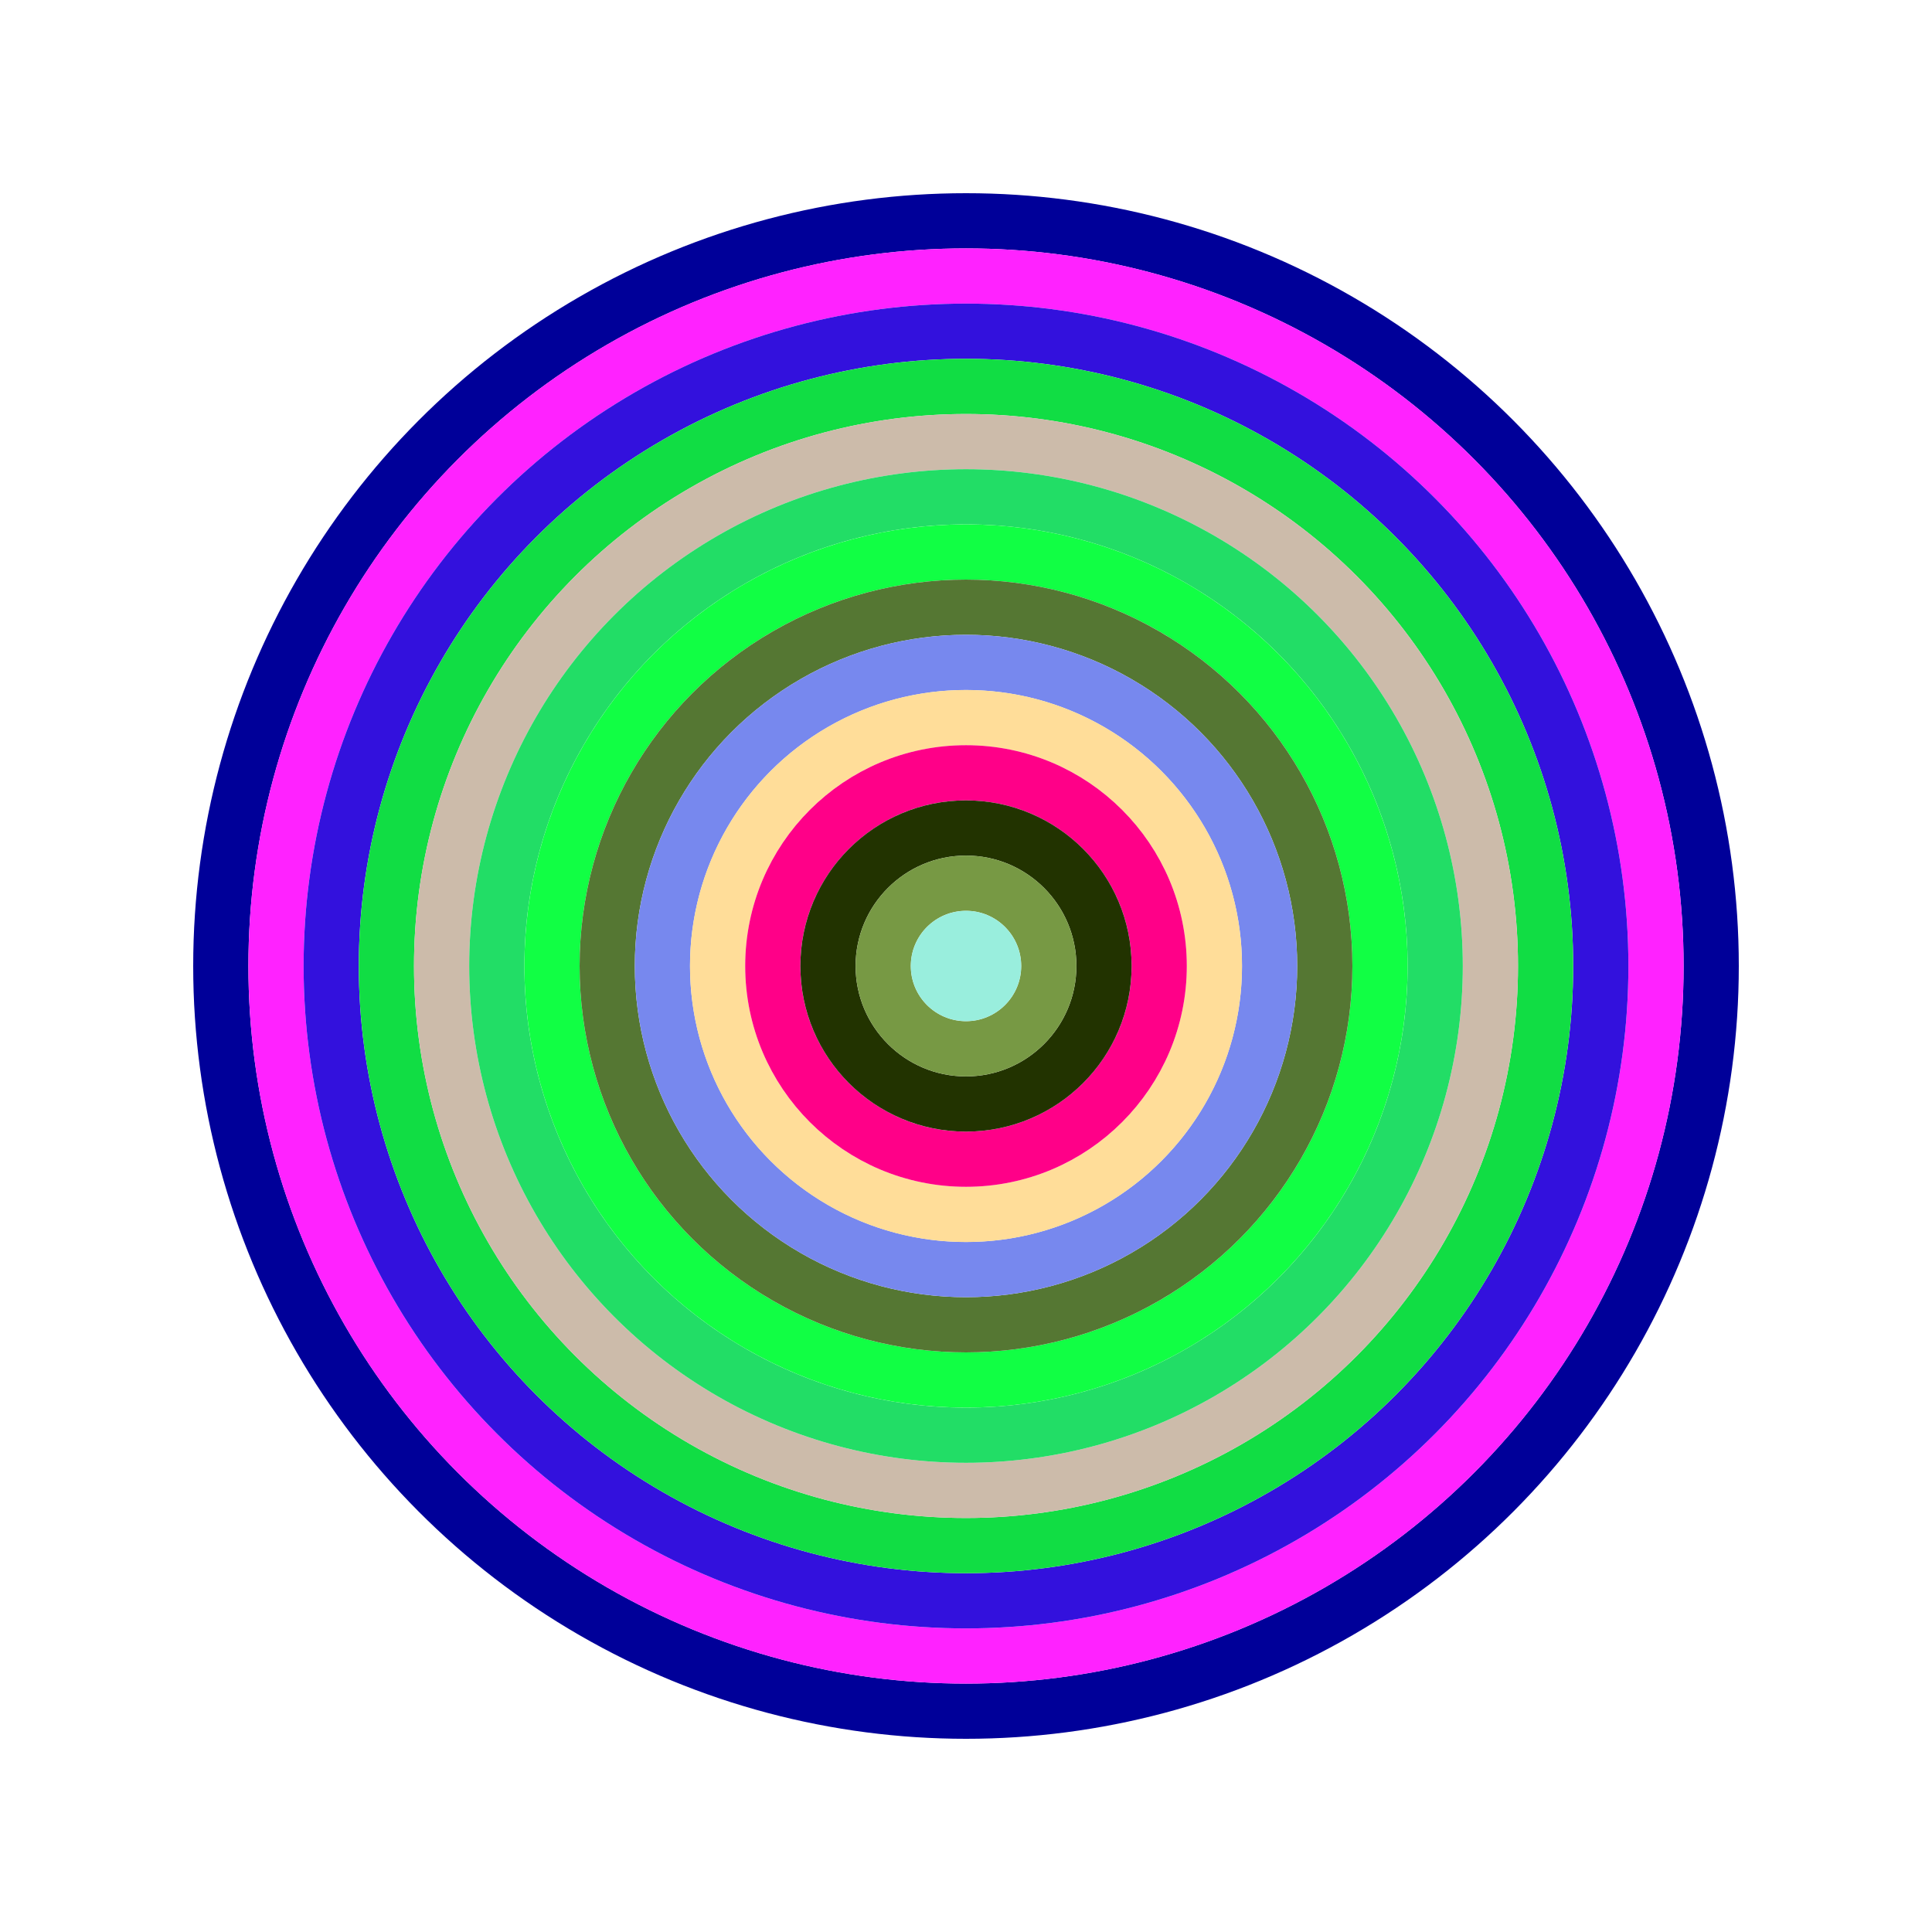
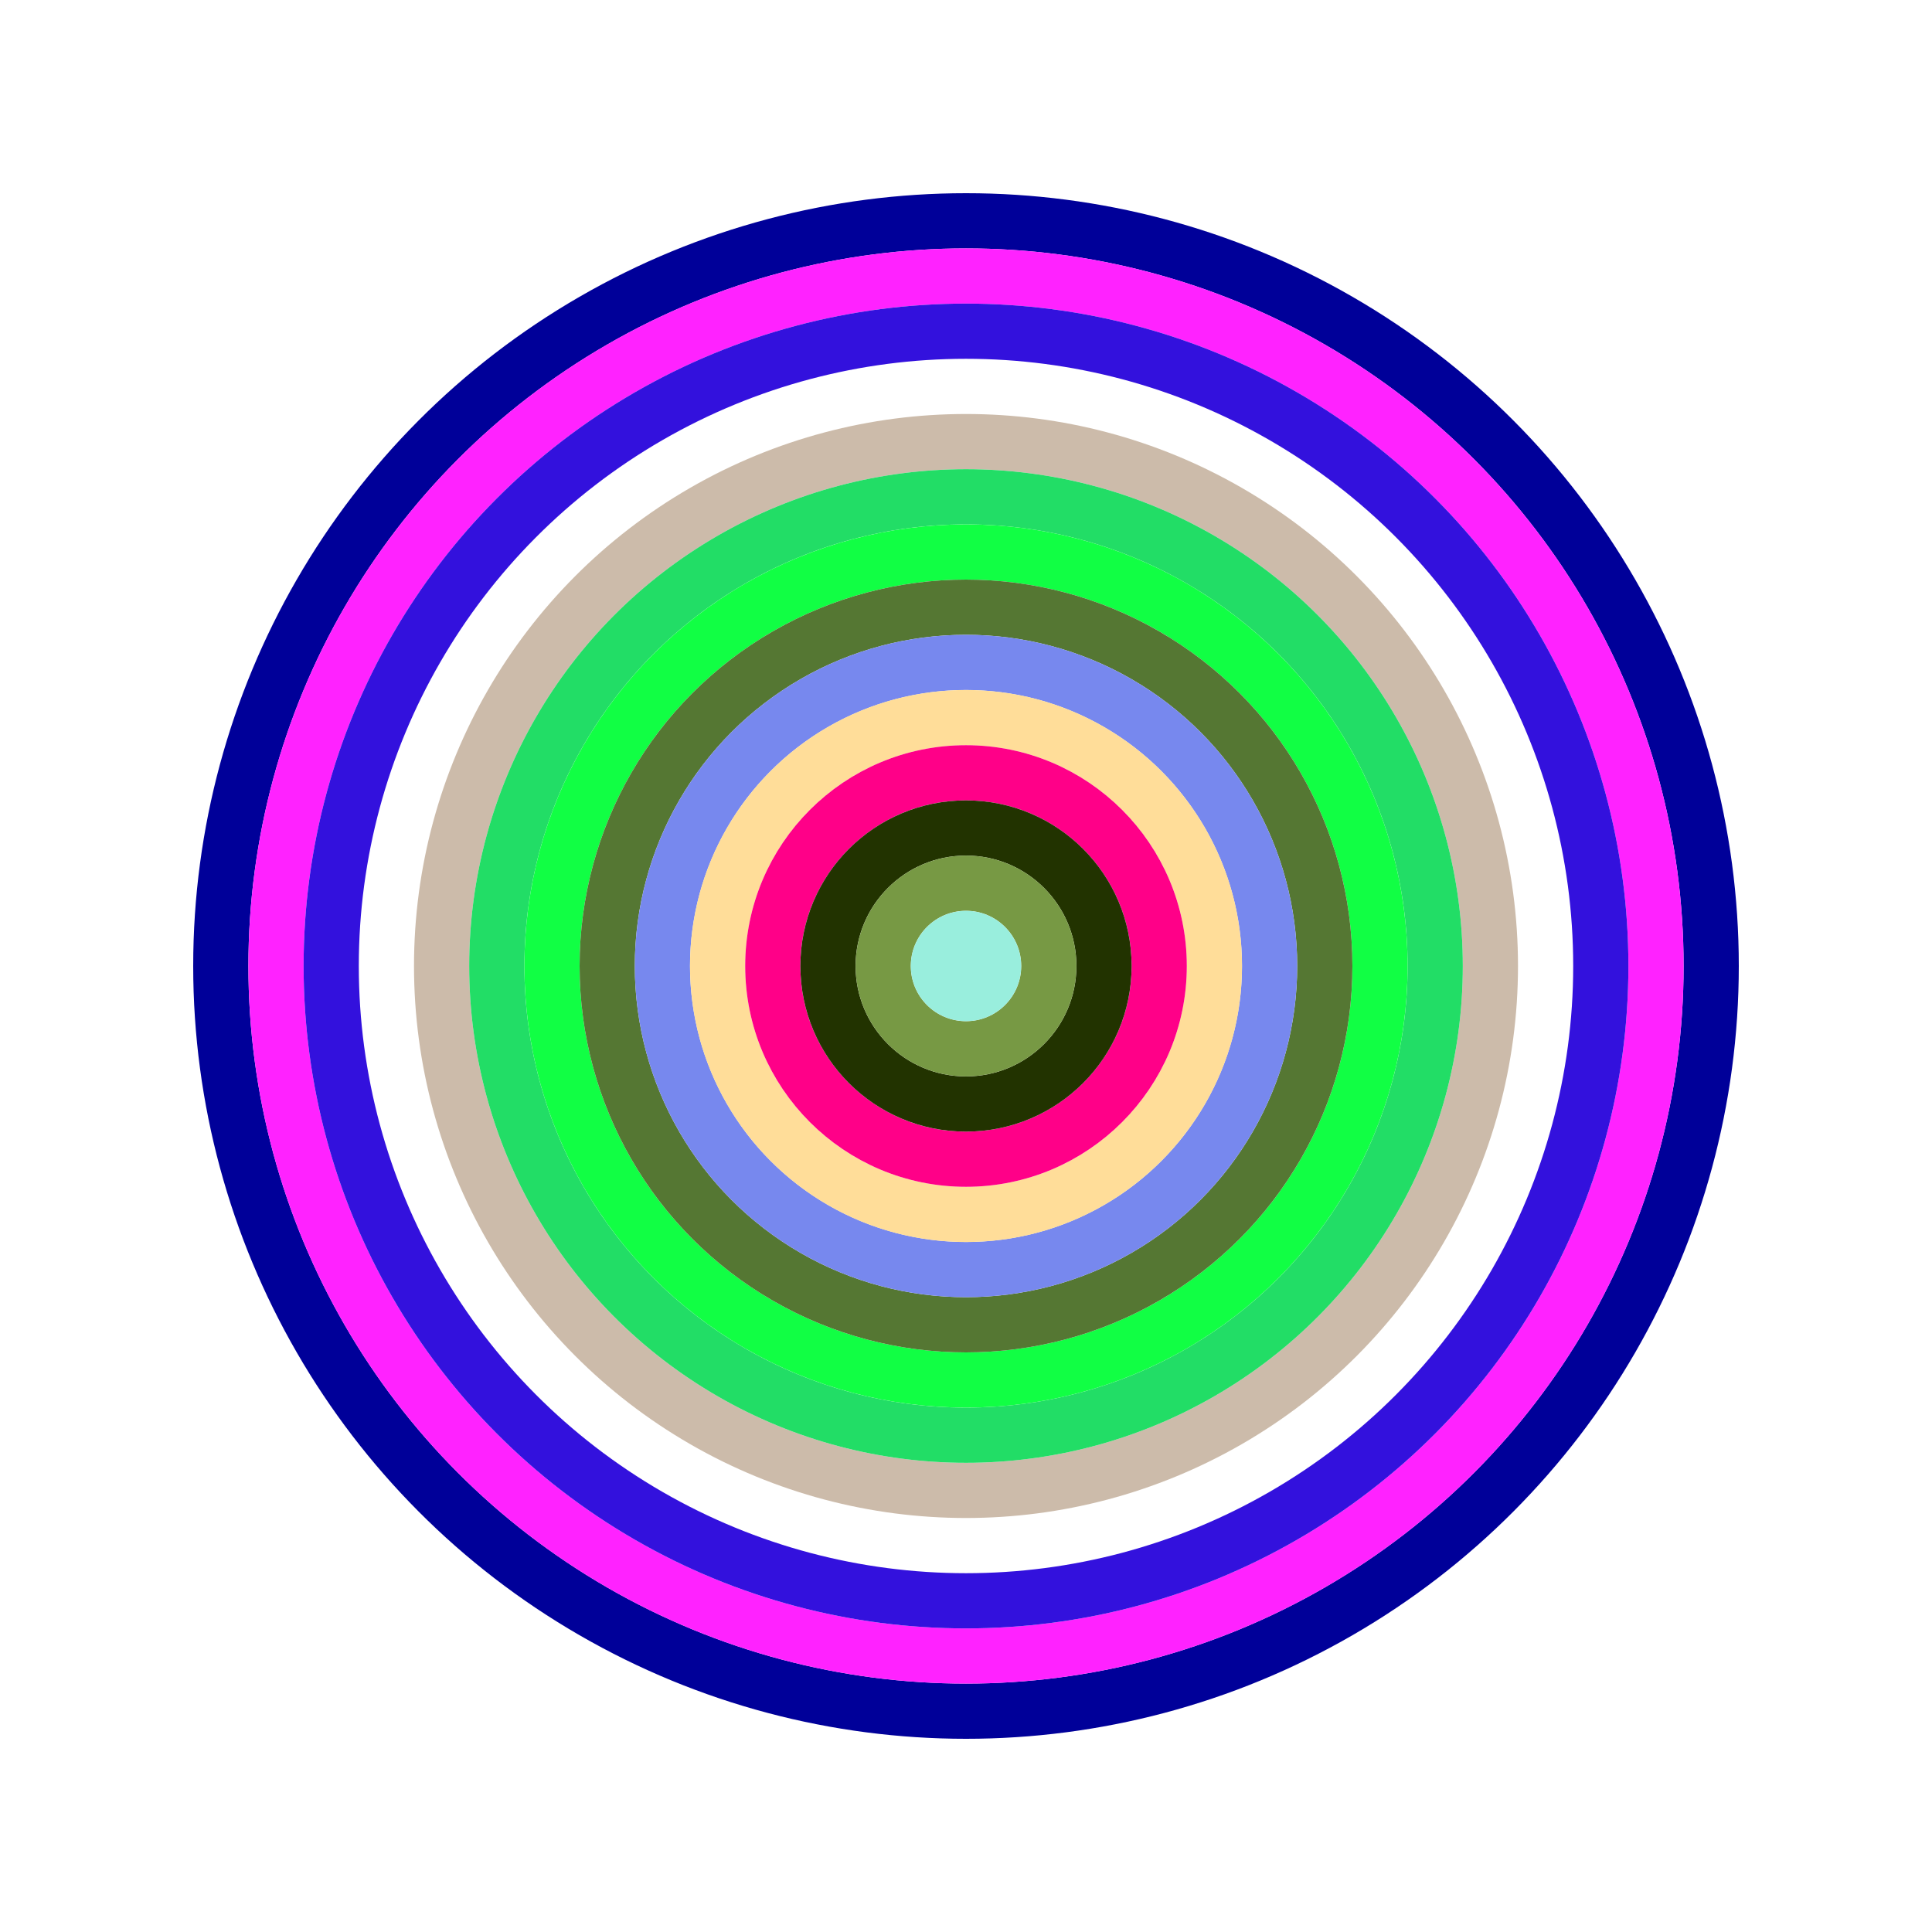
<svg xmlns="http://www.w3.org/2000/svg" id="0x9f2f31d1d4cba2d61f457378efd9f082307949ed" viewBox="0 0 700 700">
  <style>.a{stroke-width:20;}</style>
  <g class="a" fill="none">
    <circle cx="350" cy="350" r="270" stroke="#009" />
    <circle cx="350" cy="350" r="250" stroke="#f2f" />
    <circle cx="350" cy="350" r="230" stroke="#31d" />
-     <circle cx="350" cy="350" r="210" stroke="#1d4" />
    <circle cx="350" cy="350" r="190" stroke="#cba" />
    <circle cx="350" cy="350" r="170" stroke="#2d6" />
    <circle cx="350" cy="350" r="150" stroke="#1f4" />
    <circle cx="350" cy="350" r="130" stroke="#573" />
    <circle cx="350" cy="350" r="110" stroke="#78e" />
    <circle cx="350" cy="350" r="90" stroke="#fd9" />
    <circle cx="350" cy="350" r="70" stroke="#f08" />
    <circle cx="350" cy="350" r="50" stroke="#230" />
    <circle cx="350" cy="350" r="30" stroke="#794" />
    <circle cx="350" cy="350" r="10" stroke="#9ed" />
  </g>
</svg>